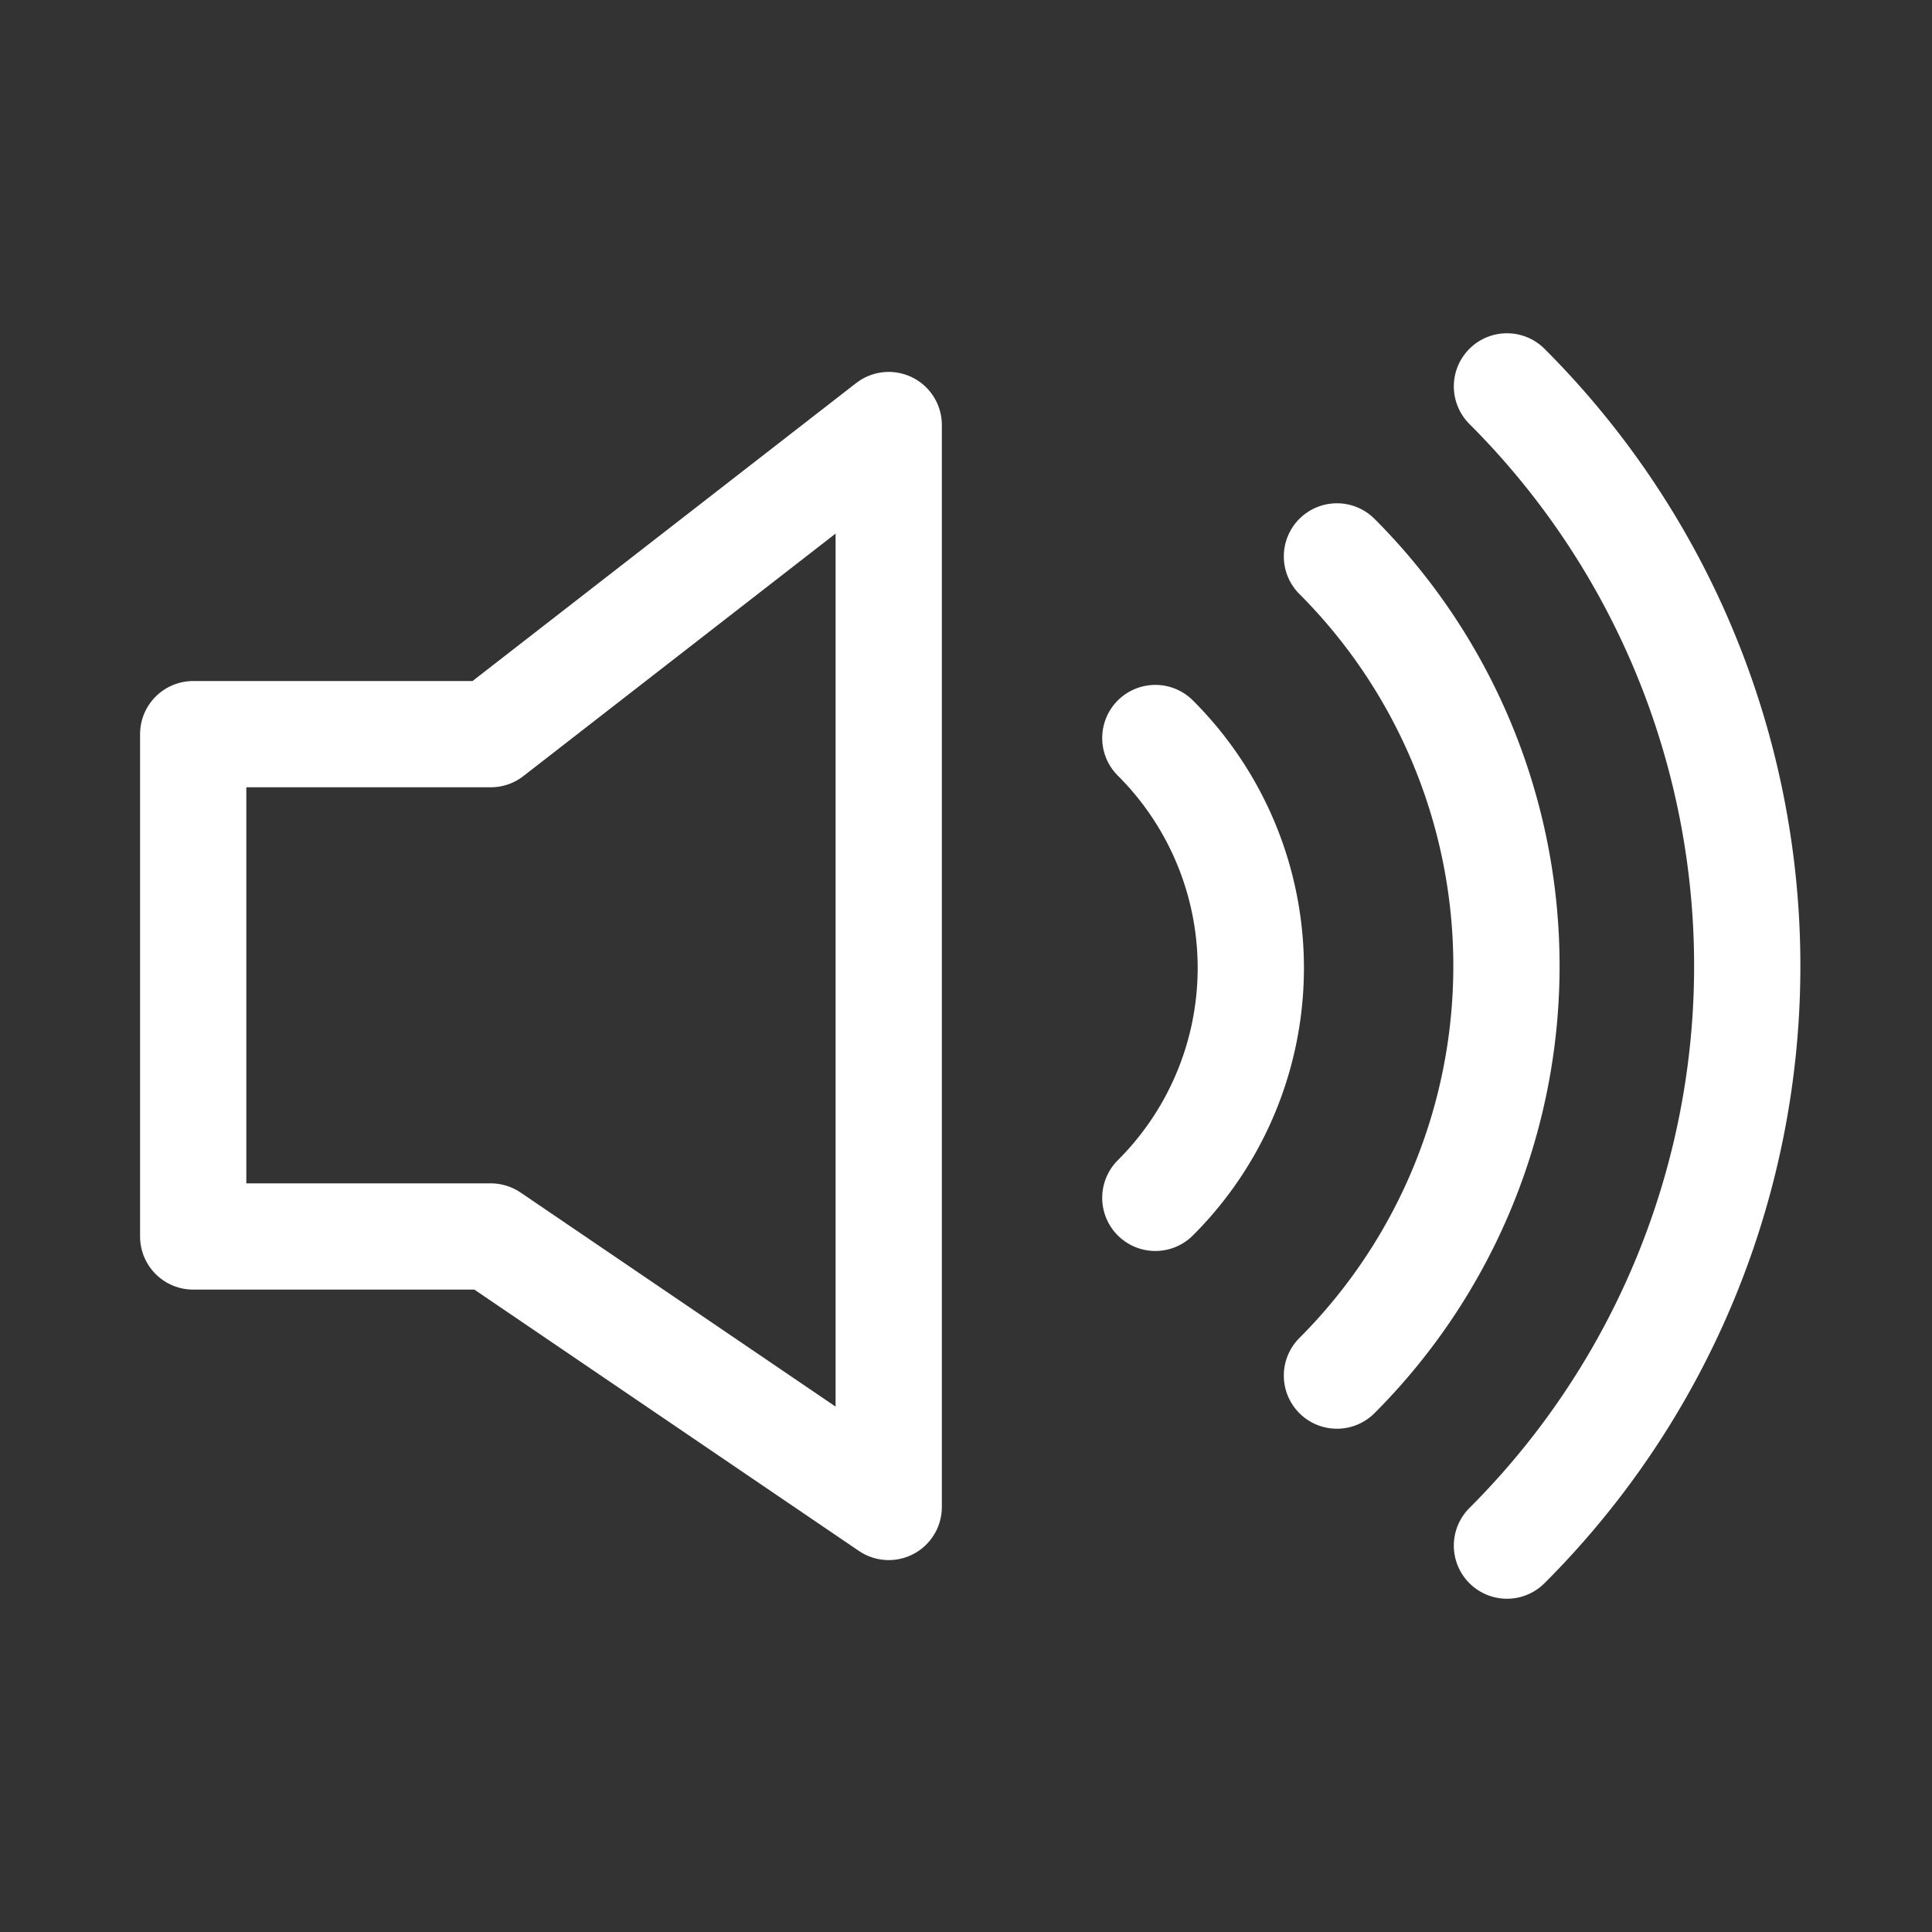
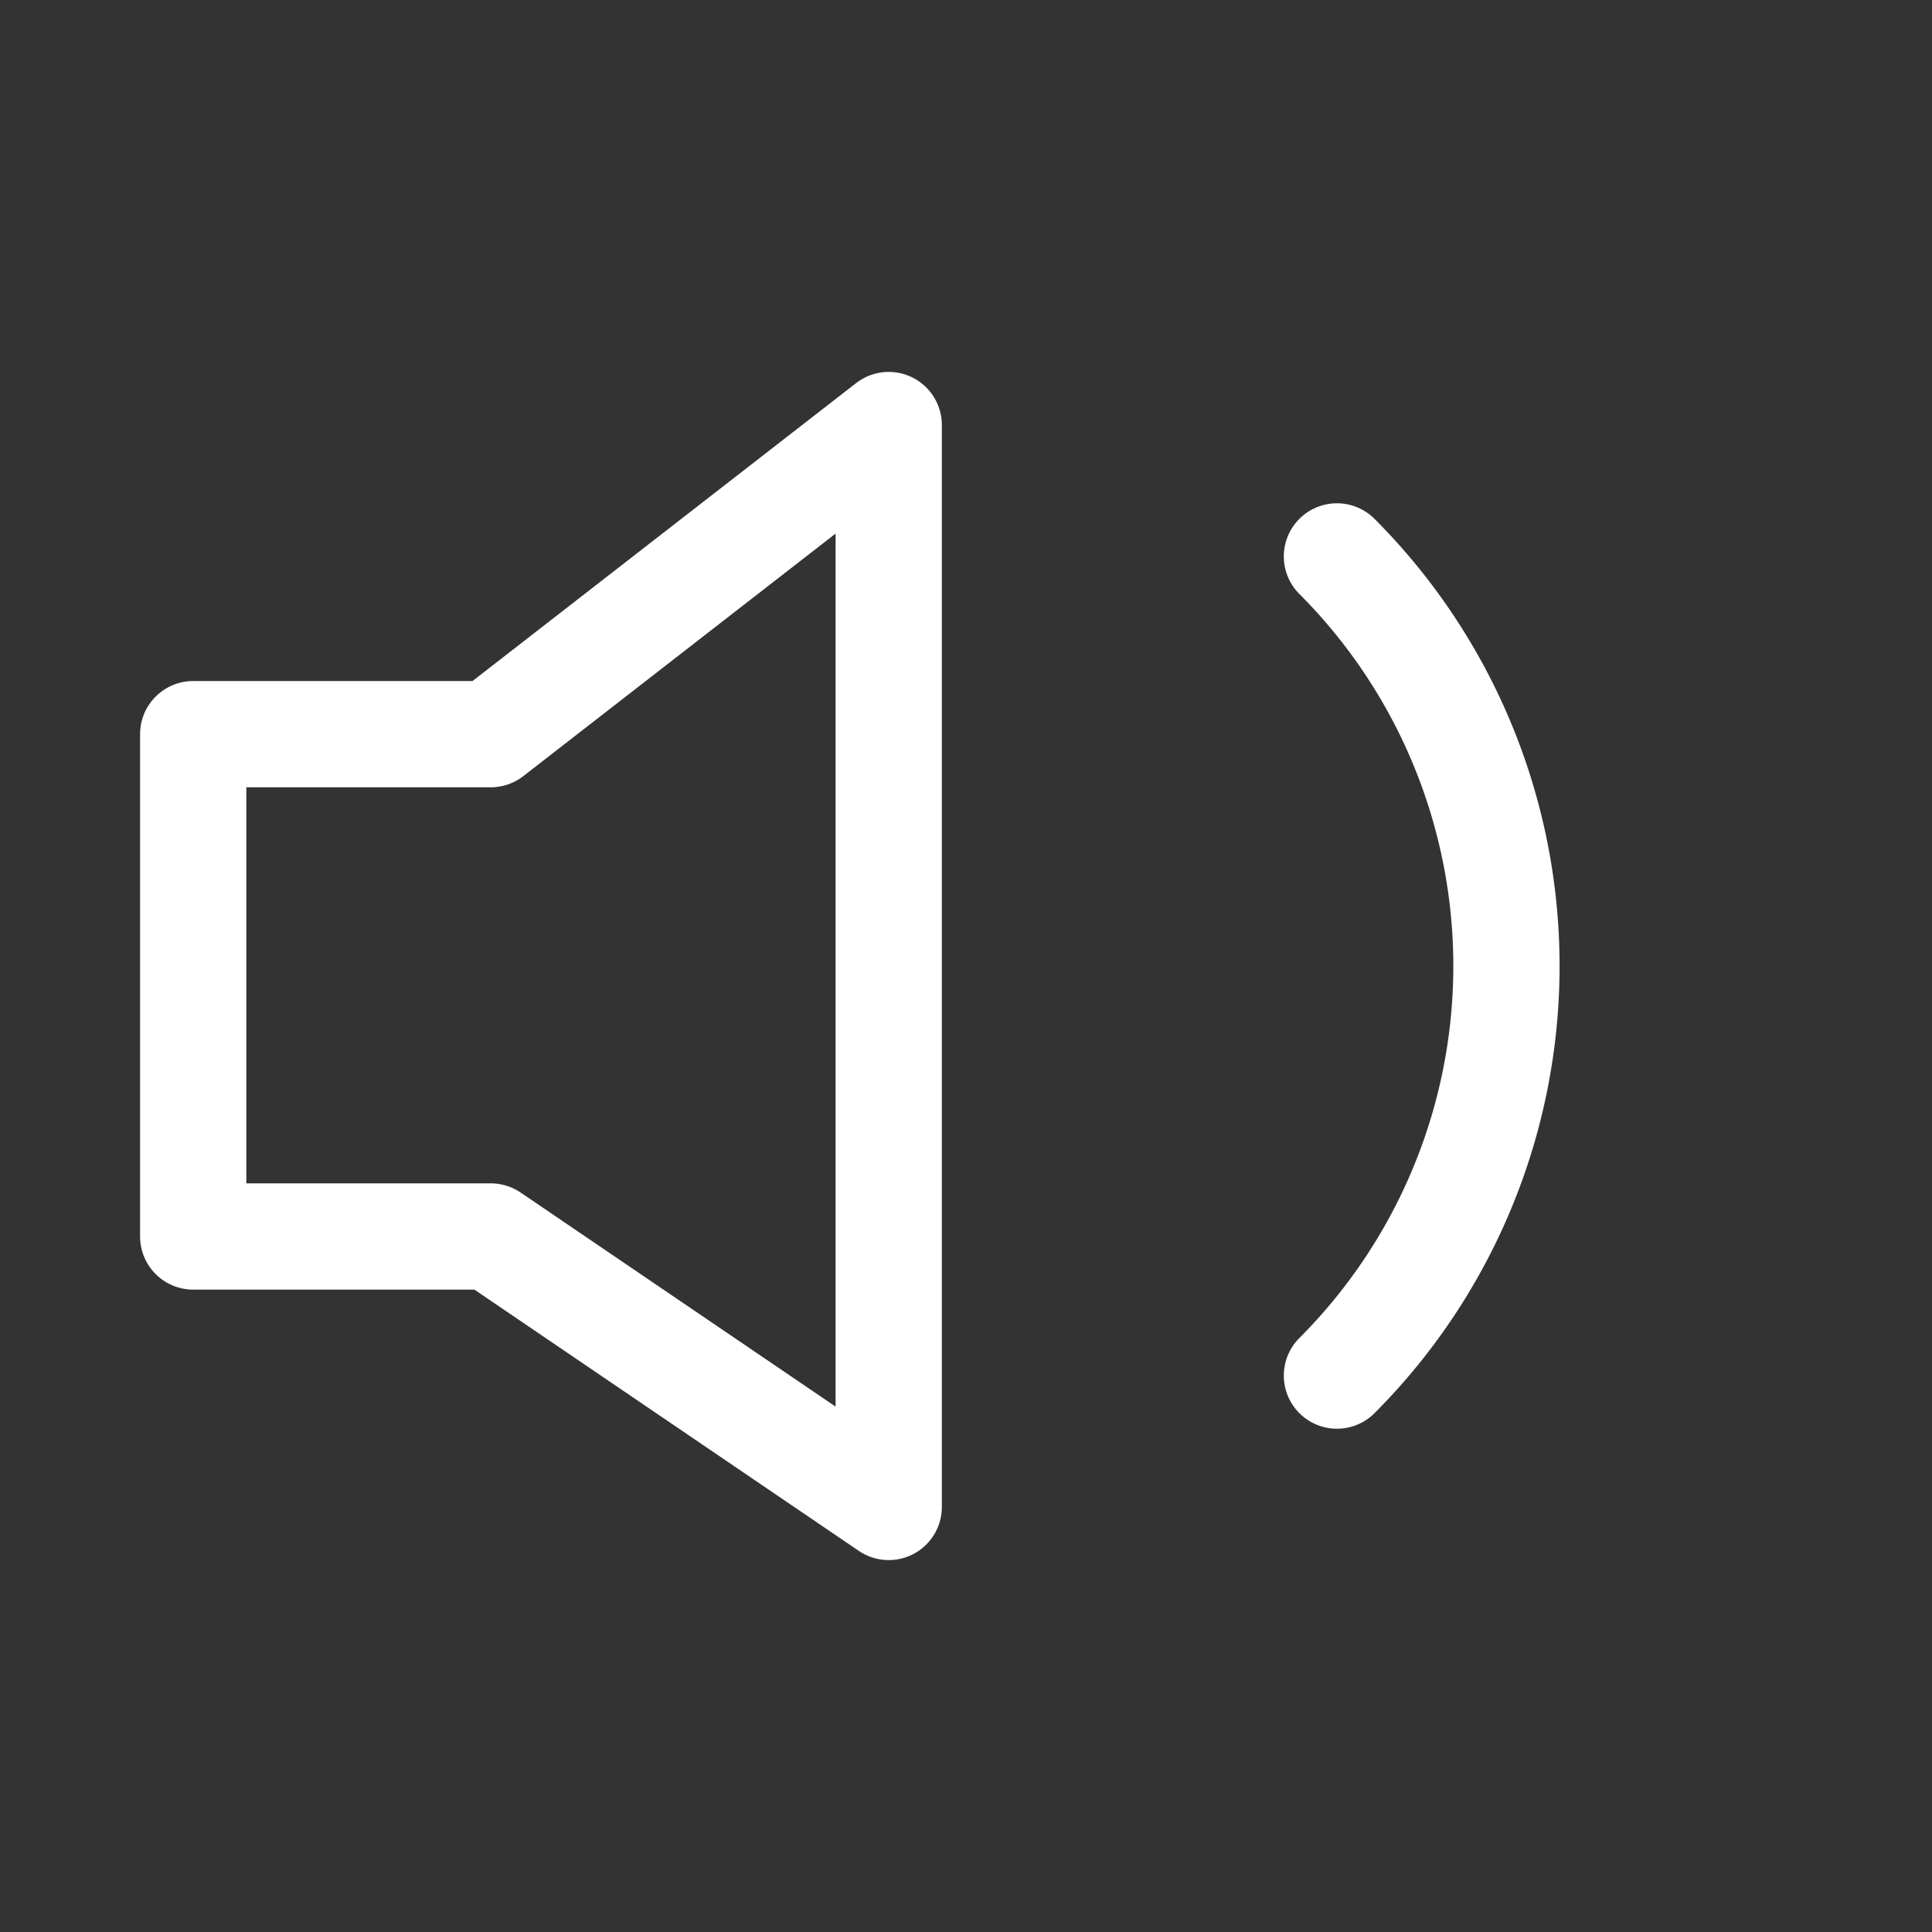
<svg xmlns="http://www.w3.org/2000/svg" id="Layer_1" data-name="Layer 1" viewBox="0 0 50 50">
  <rect x="0" y="0" width="50" height="50" fill="#333333" stroke="none" />
  <defs>
    <style>.cls-1{fill:none;stroke:#fff;stroke-linecap:round;stroke-linejoin:round;stroke-width:2.75px;}</style>
  </defs>
  <title>iRead_assets</title>
-   <path class="cls-1" d="M39,10a21.2,21.2,0,0,1,0,30" />
  <path class="cls-1" d="M34.6,14.4a15,15,0,0,1,0,21.2" />
-   <path class="cls-1" d="M29.9,19.1a8.4,8.4,0,0,1,0,11.9" />
  <polygon class="cls-1" points="12.7 32 5 32 5 19 12.7 19 23 11 23 39 12.7 32" />
</svg>